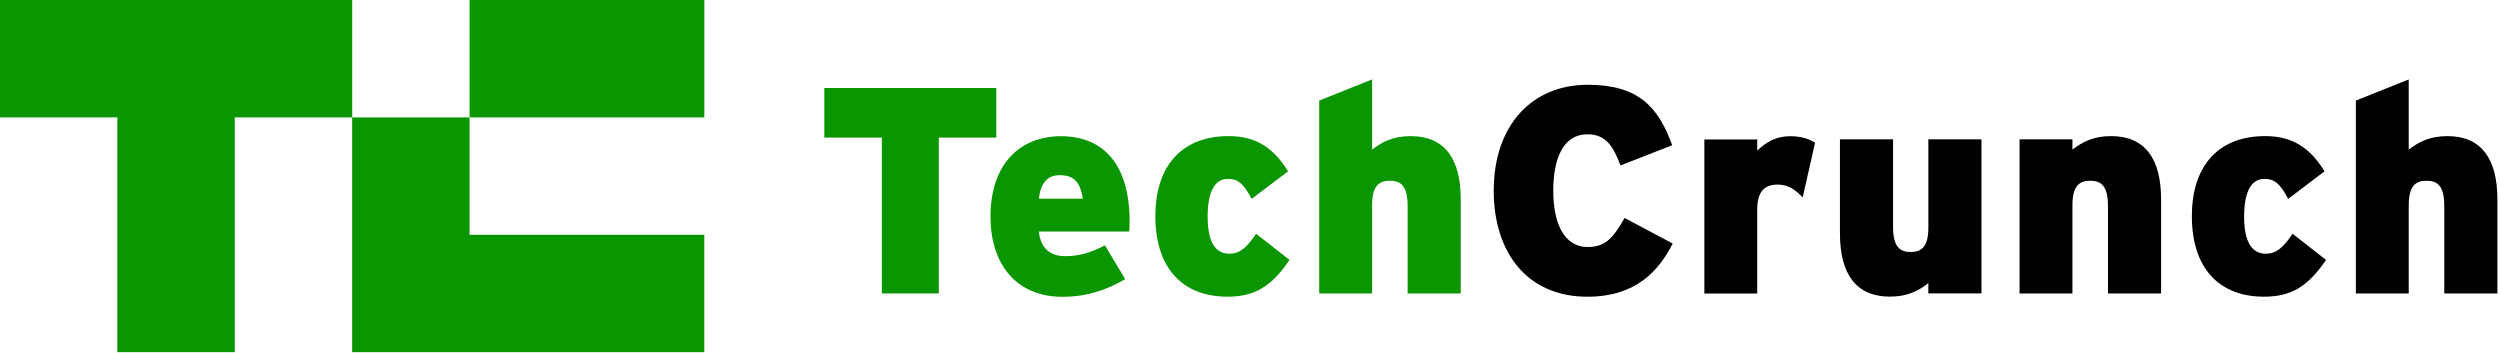
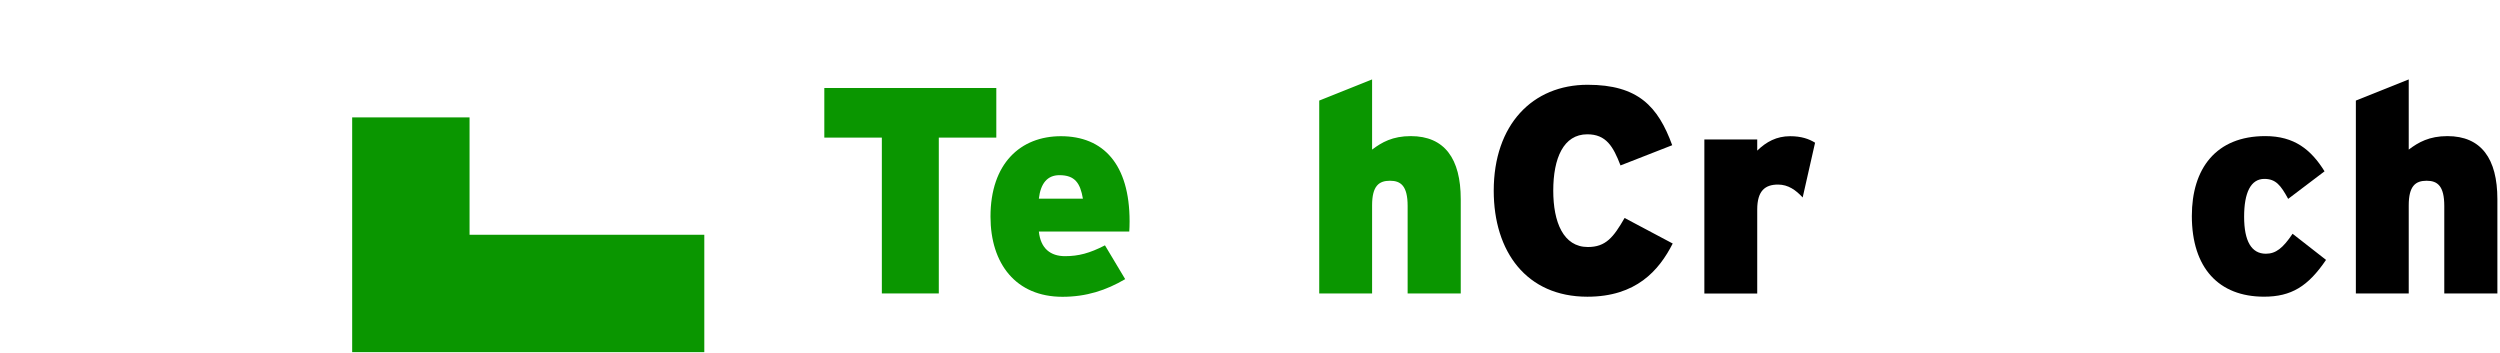
<svg xmlns="http://www.w3.org/2000/svg" width="191" height="27" viewBox="0 0 191 27" fill="none">
  <path d="M71.724 10.513V22.419H67.373V10.513H62.978V6.723H76.118V10.513H71.724Z" fill="#0A9600" />
  <path d="M86.276 17.689H79.369C79.503 18.992 80.266 19.571 81.366 19.571C82.396 19.571 83.249 19.348 84.419 18.744L85.964 21.326C84.508 22.179 83.007 22.675 81.169 22.675C77.626 22.675 75.674 20.163 75.674 16.55C75.674 12.492 77.963 10.406 81.054 10.406C84.285 10.406 86.301 12.537 86.301 16.913C86.295 17.243 86.295 17.485 86.276 17.689ZM80.94 13.383C80.018 13.383 79.503 14.012 79.369 15.176H82.734C82.53 13.987 82.123 13.383 80.94 13.383Z" fill="#0A9600" />
-   <path d="M93.784 22.667C90.33 22.667 88.269 20.473 88.269 16.498C88.269 12.885 90.108 10.398 93.879 10.398C96.099 10.398 97.377 11.429 98.407 13.089L95.628 15.194C95.068 14.164 94.687 13.668 93.809 13.668C92.779 13.668 92.264 14.698 92.264 16.561C92.264 18.425 92.823 19.385 93.924 19.385C94.687 19.385 95.227 18.959 95.965 17.859L98.522 19.856C97.148 21.878 95.87 22.667 93.784 22.667Z" fill="#0A9600" />
  <path d="M107.543 22.42V15.736C107.543 14.209 107.028 13.809 106.195 13.809C105.343 13.809 104.828 14.209 104.828 15.691V22.42H100.789V7.684L104.828 6.068V11.43C105.565 10.87 106.399 10.399 107.785 10.399C110.367 10.399 111.601 12.123 111.601 15.22V22.42H107.543Z" fill="#0A9600" />
  <path d="M121.276 22.669C116.614 22.669 114.121 19.216 114.121 14.573C114.121 9.529 117.079 6.477 121.295 6.477C125.156 6.477 126.676 8.137 127.757 11.094L123.807 12.639C123.248 11.183 122.707 10.261 121.27 10.261C119.451 10.261 118.669 12.08 118.669 14.566C118.669 16.964 119.432 18.872 121.314 18.872C122.682 18.872 123.267 18.134 124.119 16.653L127.795 18.605C126.746 20.672 124.997 22.669 121.276 22.669Z" fill="black" />
  <path d="M137.724 15.087C137.209 14.527 136.624 14.101 135.842 14.101C134.856 14.101 134.252 14.572 134.252 16.009V22.427H130.213V10.654H134.252V11.507C134.945 10.832 135.733 10.406 136.764 10.406C137.616 10.406 138.201 10.61 138.672 10.902L137.724 15.087Z" fill="black" />
-   <path d="M147.327 22.421V21.633C146.608 22.192 145.756 22.663 144.388 22.663C141.806 22.663 140.572 20.939 140.572 17.842V10.643H144.63V17.327C144.63 18.853 145.145 19.254 145.978 19.254C146.811 19.254 147.327 18.847 147.327 17.372V10.643H151.384V22.415H147.327V22.421Z" fill="black" />
-   <path d="M161.049 22.419V15.735C161.049 14.208 160.534 13.807 159.701 13.807C158.849 13.807 158.334 14.208 158.334 15.69V22.419H154.295V10.646H158.334V11.429C159.071 10.869 159.904 10.398 161.291 10.398C163.873 10.398 165.107 12.122 165.107 15.219V22.419H161.049Z" fill="black" />
  <path d="M172.971 22.667C169.518 22.667 167.457 20.473 167.457 16.498C167.457 12.885 169.295 10.398 173.067 10.398C175.286 10.398 176.565 11.429 177.595 13.089L174.816 15.194C174.256 14.164 173.874 13.668 172.997 13.668C171.966 13.668 171.451 14.698 171.451 16.561C171.451 18.425 172.011 19.385 173.111 19.385C173.874 19.385 174.415 18.959 175.153 17.859L177.709 19.856C176.336 21.878 175.057 22.667 172.971 22.667Z" fill="black" />
  <path d="M186.743 22.42V15.736C186.743 14.209 186.227 13.809 185.394 13.809C184.542 13.809 184.027 14.209 184.027 15.691V22.42H179.988V7.684L184.027 6.068V11.43C184.765 10.87 185.598 10.399 186.984 10.399C189.566 10.399 190.8 12.123 190.8 15.22V22.42H186.743Z" fill="black" />
-   <path d="M0 0V8.968H8.968V26.903H17.935V8.968H26.909V0H0Z" fill="#0A9600" />
  <path d="M35.874 17.936V8.969H26.906V26.904H53.809V17.936H35.874Z" fill="#0A9600" />
-   <path d="M53.812 0H35.877V8.968H53.812V0Z" fill="#0A9600" />
</svg>